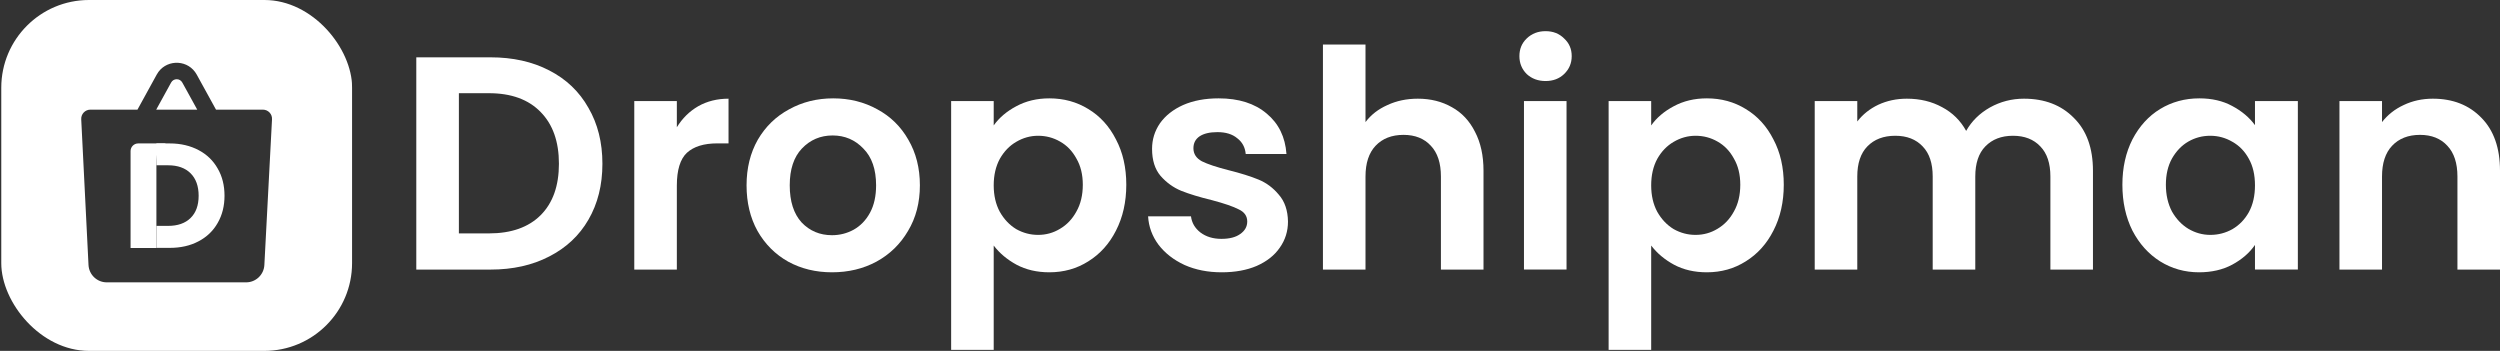
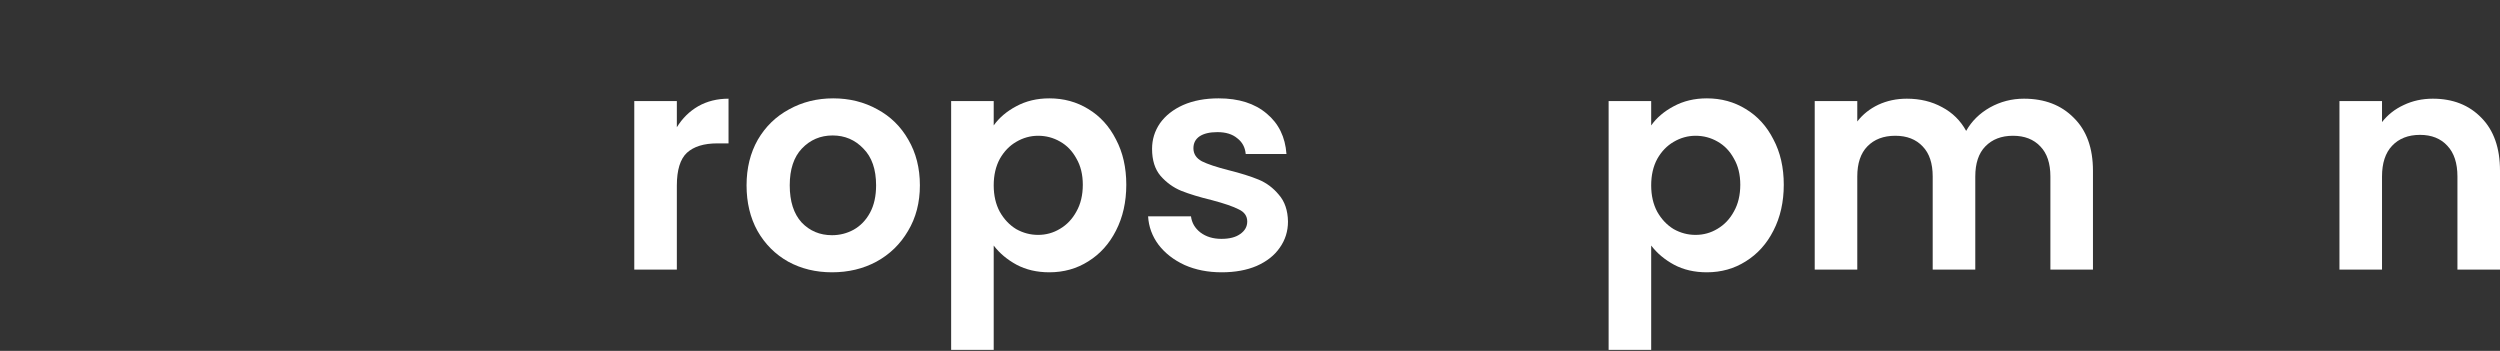
<svg xmlns="http://www.w3.org/2000/svg" width="114" height="16" viewBox="0 0 114 16" fill="none">
  <rect x="0" y="0" width="114" height="16" fill="#333333" stroke="none" />
  <path d="M110.936 4.5C111.851 4.5 112.591 4.791 113.154 5.373C113.718 5.946 114 6.751 114 7.786V12.293H112.059V8.049C112.059 7.439 111.906 6.972 111.601 6.649C111.296 6.316 110.88 6.15 110.353 6.15C109.817 6.15 109.392 6.316 109.078 6.649C108.773 6.972 108.62 7.439 108.62 8.049V12.293H106.679V4.61H108.62V5.567C108.879 5.234 109.207 4.976 109.605 4.791C110.011 4.597 110.455 4.5 110.936 4.5Z" fill="white" />
-   <path d="M96.781 8.423C96.781 7.647 96.934 6.958 97.239 6.357C97.553 5.756 97.974 5.294 98.501 4.971C99.037 4.647 99.633 4.485 100.29 4.485C100.863 4.485 101.362 4.601 101.787 4.832C102.222 5.063 102.568 5.354 102.827 5.706V4.61H104.782V12.292H102.827V11.169C102.578 11.53 102.231 11.83 101.787 12.07C101.353 12.302 100.849 12.417 100.276 12.417C99.629 12.417 99.037 12.251 98.501 11.918C97.974 11.585 97.553 11.118 97.239 10.517C96.934 9.907 96.781 9.209 96.781 8.423ZM102.827 8.451C102.827 7.98 102.735 7.578 102.55 7.245C102.365 6.903 102.115 6.644 101.801 6.468C101.487 6.283 101.149 6.191 100.789 6.191C100.428 6.191 100.095 6.279 99.79 6.454C99.485 6.63 99.236 6.889 99.041 7.231C98.857 7.564 98.764 7.961 98.764 8.423C98.764 8.886 98.857 9.292 99.041 9.644C99.236 9.986 99.485 10.249 99.79 10.434C100.105 10.619 100.437 10.711 100.789 10.711C101.149 10.711 101.487 10.624 101.801 10.448C102.115 10.263 102.365 10.004 102.55 9.671C102.735 9.329 102.827 8.923 102.827 8.451Z" fill="white" />
  <path d="M92.291 4.5C93.234 4.5 93.992 4.791 94.565 5.373C95.148 5.946 95.439 6.751 95.439 7.786V12.293H93.498V8.049C93.498 7.448 93.345 6.991 93.04 6.677C92.735 6.353 92.319 6.191 91.792 6.191C91.265 6.191 90.844 6.353 90.53 6.677C90.225 6.991 90.073 7.448 90.073 8.049V12.293H88.131V8.049C88.131 7.448 87.979 6.991 87.674 6.677C87.369 6.353 86.953 6.191 86.426 6.191C85.889 6.191 85.464 6.353 85.15 6.677C84.845 6.991 84.692 7.448 84.692 8.049V12.293H82.751V4.61H84.692V5.54C84.942 5.216 85.261 4.962 85.649 4.777C86.047 4.592 86.481 4.5 86.953 4.5C87.553 4.5 88.09 4.629 88.561 4.888C89.033 5.137 89.398 5.498 89.657 5.969C89.906 5.526 90.267 5.17 90.738 4.902C91.219 4.634 91.737 4.5 92.291 4.5Z" fill="white" />
-   <path d="M75.294 5.719C75.543 5.368 75.885 5.077 76.32 4.846C76.764 4.606 77.268 4.485 77.832 4.485C78.488 4.485 79.079 4.647 79.606 4.971C80.143 5.294 80.563 5.756 80.868 6.357C81.183 6.949 81.34 7.638 81.34 8.423C81.34 9.209 81.183 9.907 80.868 10.517C80.563 11.118 80.143 11.585 79.606 11.918C79.079 12.251 78.488 12.417 77.832 12.417C77.268 12.417 76.768 12.302 76.334 12.07C75.909 11.839 75.562 11.548 75.294 11.197V15.953H73.353V4.61H75.294V5.719ZM79.357 8.423C79.357 7.961 79.26 7.564 79.066 7.231C78.881 6.889 78.631 6.63 78.317 6.454C78.012 6.279 77.679 6.191 77.318 6.191C76.967 6.191 76.634 6.283 76.32 6.468C76.015 6.644 75.765 6.903 75.571 7.245C75.386 7.587 75.294 7.989 75.294 8.451C75.294 8.913 75.386 9.316 75.571 9.658C75.765 10 76.015 10.263 76.32 10.448C76.634 10.624 76.967 10.711 77.318 10.711C77.679 10.711 78.012 10.619 78.317 10.434C78.631 10.249 78.881 9.986 79.066 9.644C79.26 9.302 79.357 8.895 79.357 8.423Z" fill="white" />
-   <path d="M70.478 3.695C70.136 3.695 69.849 3.589 69.618 3.376C69.396 3.154 69.285 2.882 69.285 2.558C69.285 2.234 69.396 1.966 69.618 1.754C69.849 1.532 70.136 1.421 70.478 1.421C70.82 1.421 71.102 1.532 71.324 1.754C71.555 1.966 71.67 2.234 71.67 2.558C71.67 2.882 71.555 3.154 71.324 3.376C71.102 3.589 70.82 3.695 70.478 3.695ZM71.434 4.61V12.292H69.493V4.61H71.434Z" fill="white" />
-   <path d="M64.653 4.5C65.235 4.5 65.753 4.629 66.206 4.888C66.659 5.137 67.01 5.512 67.26 6.011C67.518 6.501 67.648 7.093 67.648 7.786V12.293H65.706V8.049C65.706 7.439 65.554 6.972 65.249 6.649C64.944 6.316 64.528 6.15 64.001 6.15C63.465 6.15 63.039 6.316 62.725 6.649C62.42 6.972 62.267 7.439 62.267 8.049V12.293H60.326V2.031H62.267V5.567C62.517 5.234 62.85 4.976 63.266 4.791C63.682 4.597 64.144 4.5 64.653 4.5Z" fill="white" />
+   <path d="M75.294 5.719C75.543 5.368 75.885 5.077 76.32 4.846C76.764 4.606 77.268 4.485 77.832 4.485C78.488 4.485 79.079 4.647 79.606 4.971C80.143 5.294 80.563 5.756 80.868 6.357C81.183 6.949 81.34 7.638 81.34 8.423C81.34 9.209 81.183 9.907 80.868 10.517C80.563 11.118 80.143 11.585 79.606 11.918C79.079 12.251 78.488 12.417 77.832 12.417C77.268 12.417 76.768 12.302 76.334 12.07C75.909 11.839 75.562 11.548 75.294 11.197V15.953H73.353V4.61H75.294V5.719M79.357 8.423C79.357 7.961 79.26 7.564 79.066 7.231C78.881 6.889 78.631 6.63 78.317 6.454C78.012 6.279 77.679 6.191 77.318 6.191C76.967 6.191 76.634 6.283 76.32 6.468C76.015 6.644 75.765 6.903 75.571 7.245C75.386 7.587 75.294 7.989 75.294 8.451C75.294 8.913 75.386 9.316 75.571 9.658C75.765 10 76.015 10.263 76.32 10.448C76.634 10.624 76.967 10.711 77.318 10.711C77.679 10.711 78.012 10.619 78.317 10.434C78.631 10.249 78.881 9.986 79.066 9.644C79.26 9.302 79.357 8.895 79.357 8.423Z" fill="white" />
  <path d="M55.709 12.417C55.081 12.417 54.517 12.306 54.017 12.084C53.518 11.853 53.121 11.543 52.825 11.155C52.538 10.767 52.381 10.337 52.353 9.866H54.309C54.346 10.161 54.489 10.406 54.739 10.601C54.997 10.795 55.316 10.892 55.695 10.892C56.065 10.892 56.352 10.818 56.555 10.67C56.768 10.522 56.874 10.332 56.874 10.101C56.874 9.852 56.745 9.667 56.486 9.547C56.236 9.417 55.834 9.279 55.279 9.131C54.706 8.992 54.235 8.849 53.865 8.701C53.504 8.553 53.19 8.326 52.922 8.021C52.663 7.716 52.534 7.305 52.534 6.787C52.534 6.362 52.654 5.974 52.894 5.622C53.144 5.271 53.495 4.994 53.948 4.79C54.41 4.587 54.951 4.485 55.571 4.485C56.486 4.485 57.216 4.716 57.761 5.179C58.307 5.632 58.607 6.246 58.663 7.023H56.805C56.777 6.718 56.648 6.478 56.416 6.302C56.195 6.117 55.894 6.025 55.515 6.025C55.164 6.025 54.891 6.089 54.697 6.219C54.512 6.348 54.42 6.528 54.42 6.759C54.42 7.018 54.549 7.217 54.808 7.356C55.067 7.485 55.469 7.619 56.014 7.758C56.569 7.897 57.027 8.04 57.387 8.188C57.748 8.336 58.057 8.567 58.316 8.881C58.584 9.186 58.723 9.593 58.732 10.101C58.732 10.545 58.607 10.943 58.358 11.294C58.117 11.645 57.766 11.922 57.304 12.126C56.851 12.32 56.319 12.417 55.709 12.417Z" fill="white" />
  <path d="M45.313 5.719C45.563 5.368 45.905 5.077 46.34 4.846C46.783 4.606 47.287 4.485 47.851 4.485C48.507 4.485 49.099 4.647 49.626 4.971C50.162 5.294 50.583 5.756 50.888 6.357C51.202 6.949 51.359 7.638 51.359 8.423C51.359 9.209 51.202 9.907 50.888 10.517C50.583 11.118 50.162 11.585 49.626 11.918C49.099 12.251 48.507 12.417 47.851 12.417C47.287 12.417 46.788 12.302 46.353 12.07C45.928 11.839 45.581 11.548 45.313 11.197V15.953H43.372V4.61H45.313V5.719ZM49.376 8.423C49.376 7.961 49.279 7.564 49.085 7.231C48.9 6.889 48.651 6.63 48.336 6.454C48.031 6.279 47.699 6.191 47.338 6.191C46.987 6.191 46.654 6.283 46.34 6.468C46.035 6.644 45.785 6.903 45.591 7.245C45.406 7.587 45.313 7.989 45.313 8.451C45.313 8.913 45.406 9.316 45.591 9.658C45.785 10 46.035 10.263 46.34 10.448C46.654 10.624 46.987 10.711 47.338 10.711C47.699 10.711 48.031 10.619 48.336 10.434C48.651 10.249 48.9 9.986 49.085 9.644C49.279 9.302 49.376 8.895 49.376 8.423Z" fill="white" />
  <path d="M37.94 12.417C37.2 12.417 36.534 12.255 35.943 11.932C35.351 11.599 34.884 11.132 34.542 10.531C34.209 9.93 34.043 9.237 34.043 8.451C34.043 7.665 34.214 6.972 34.556 6.371C34.907 5.77 35.383 5.308 35.984 4.985C36.585 4.652 37.255 4.485 37.995 4.485C38.734 4.485 39.405 4.652 40.006 4.985C40.606 5.308 41.078 5.77 41.42 6.371C41.771 6.972 41.947 7.665 41.947 8.451C41.947 9.237 41.767 9.93 41.406 10.531C41.055 11.132 40.574 11.599 39.964 11.932C39.363 12.255 38.688 12.417 37.94 12.417ZM37.94 10.725C38.291 10.725 38.619 10.642 38.924 10.476C39.238 10.3 39.488 10.041 39.673 9.699C39.858 9.357 39.95 8.941 39.95 8.451C39.95 7.721 39.756 7.162 39.368 6.773C38.989 6.376 38.522 6.177 37.967 6.177C37.413 6.177 36.946 6.376 36.567 6.773C36.197 7.162 36.012 7.721 36.012 8.451C36.012 9.182 36.192 9.745 36.553 10.143C36.923 10.531 37.385 10.725 37.94 10.725Z" fill="white" />
  <path d="M30.864 5.803C31.114 5.396 31.437 5.077 31.835 4.846C32.242 4.615 32.704 4.5 33.221 4.5V6.538H32.709C32.098 6.538 31.636 6.681 31.322 6.968C31.017 7.254 30.864 7.754 30.864 8.465V12.293H28.923V4.61H30.864V5.803Z" fill="white" />
-   <path d="M22.367 2.614C23.384 2.614 24.276 2.813 25.043 3.21C25.82 3.608 26.416 4.176 26.832 4.916C27.257 5.646 27.47 6.496 27.47 7.467C27.47 8.438 27.257 9.288 26.832 10.019C26.416 10.74 25.82 11.299 25.043 11.696C24.276 12.094 23.384 12.293 22.367 12.293H18.983V2.614H22.367ZM22.297 10.643C23.314 10.643 24.1 10.365 24.655 9.811C25.209 9.256 25.487 8.475 25.487 7.467C25.487 6.459 25.209 5.674 24.655 5.11C24.1 4.537 23.314 4.25 22.297 4.25H20.925V10.643H22.297Z" fill="white" />
  <g clip-path="url(#clip0_423_16494)">
    <g clip-path="url(#clip1_423_16494)">
      <path d="M12.054 0C14.263 0 16.054 1.791 16.054 4V12C16.054 14.209 14.263 16 12.054 16H4.054C1.845 16 0.054 14.209 0.054 12V4C0.054 1.791 1.845 0 4.054 0H12.054ZM8.971 3.402C8.6 2.728 7.668 2.685 7.227 3.275L7.146 3.402L6.268 5H4.12C3.882 5 3.692 5.2 3.704 5.438L4.036 12.083C4.058 12.526 4.424 12.875 4.868 12.875H11.223C11.666 12.875 12.031 12.528 12.055 12.086L12.404 5.438C12.417 5.2 12.227 5 11.988 5H9.85L9.22 3.855L8.971 3.402ZM7.803 3.764C7.914 3.562 8.203 3.562 8.313 3.764L8.563 4.217L8.994 5H7.123L7.803 3.764Z" fill="white" />
    </g>
    <path d="M5.954 6.889C5.954 6.696 6.11 6.54 6.303 6.54H7.571C7.571 6.54 7.261 6.64 7.191 6.899C7.122 7.159 7.132 7.538 7.132 7.538V11.31H5.954V6.889Z" fill="white" />
    <path d="M7.74 6.54C8.243 6.54 8.682 6.647 9.058 6.846C9.433 7.044 9.723 7.324 9.927 7.686C10.135 8.042 10.238 8.456 10.238 8.926C10.238 9.391 10.135 9.804 9.927 10.165C9.723 10.526 9.431 10.806 9.051 11.005C8.675 11.204 8.238 11.303 7.74 11.303H7.132V10.3H7.665C8.104 10.3 8.446 10.181 8.69 9.941C8.935 9.702 9.058 9.364 9.058 8.926C9.058 8.488 8.935 8.146 8.69 7.902C8.446 7.659 8.104 7.537 7.665 7.537H7.132V6.54H7.74Z" fill="white" />
  </g>
  <defs>
    <clipPath id="clip0_423_16494">
-       <rect x="0.058" width="16" height="16" rx="4" fill="white" />
-     </clipPath>
+       </clipPath>
    <clipPath id="clip1_423_16494">
      <rect width="16" height="16" fill="white" transform="translate(0.058)" />
    </clipPath>
  </defs>
</svg>